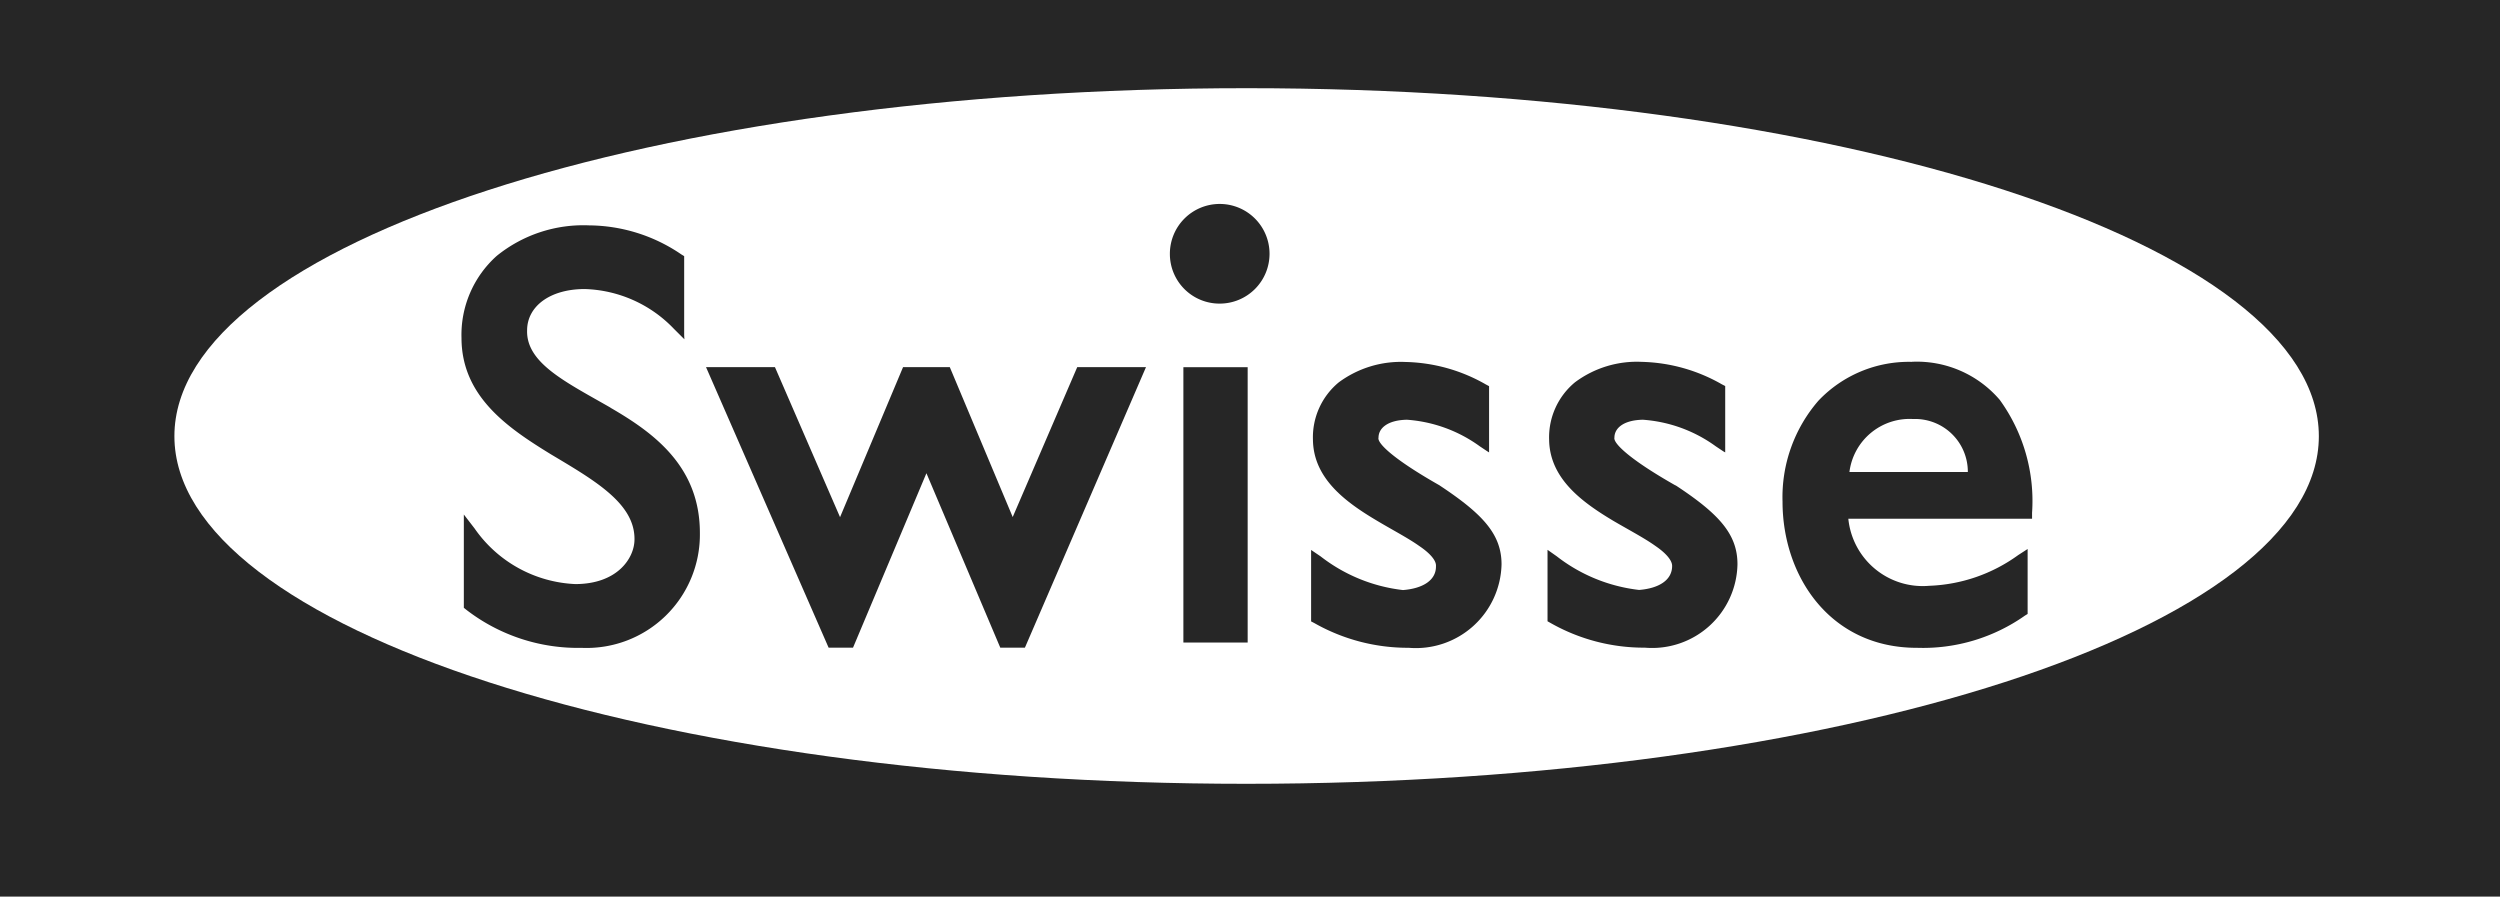
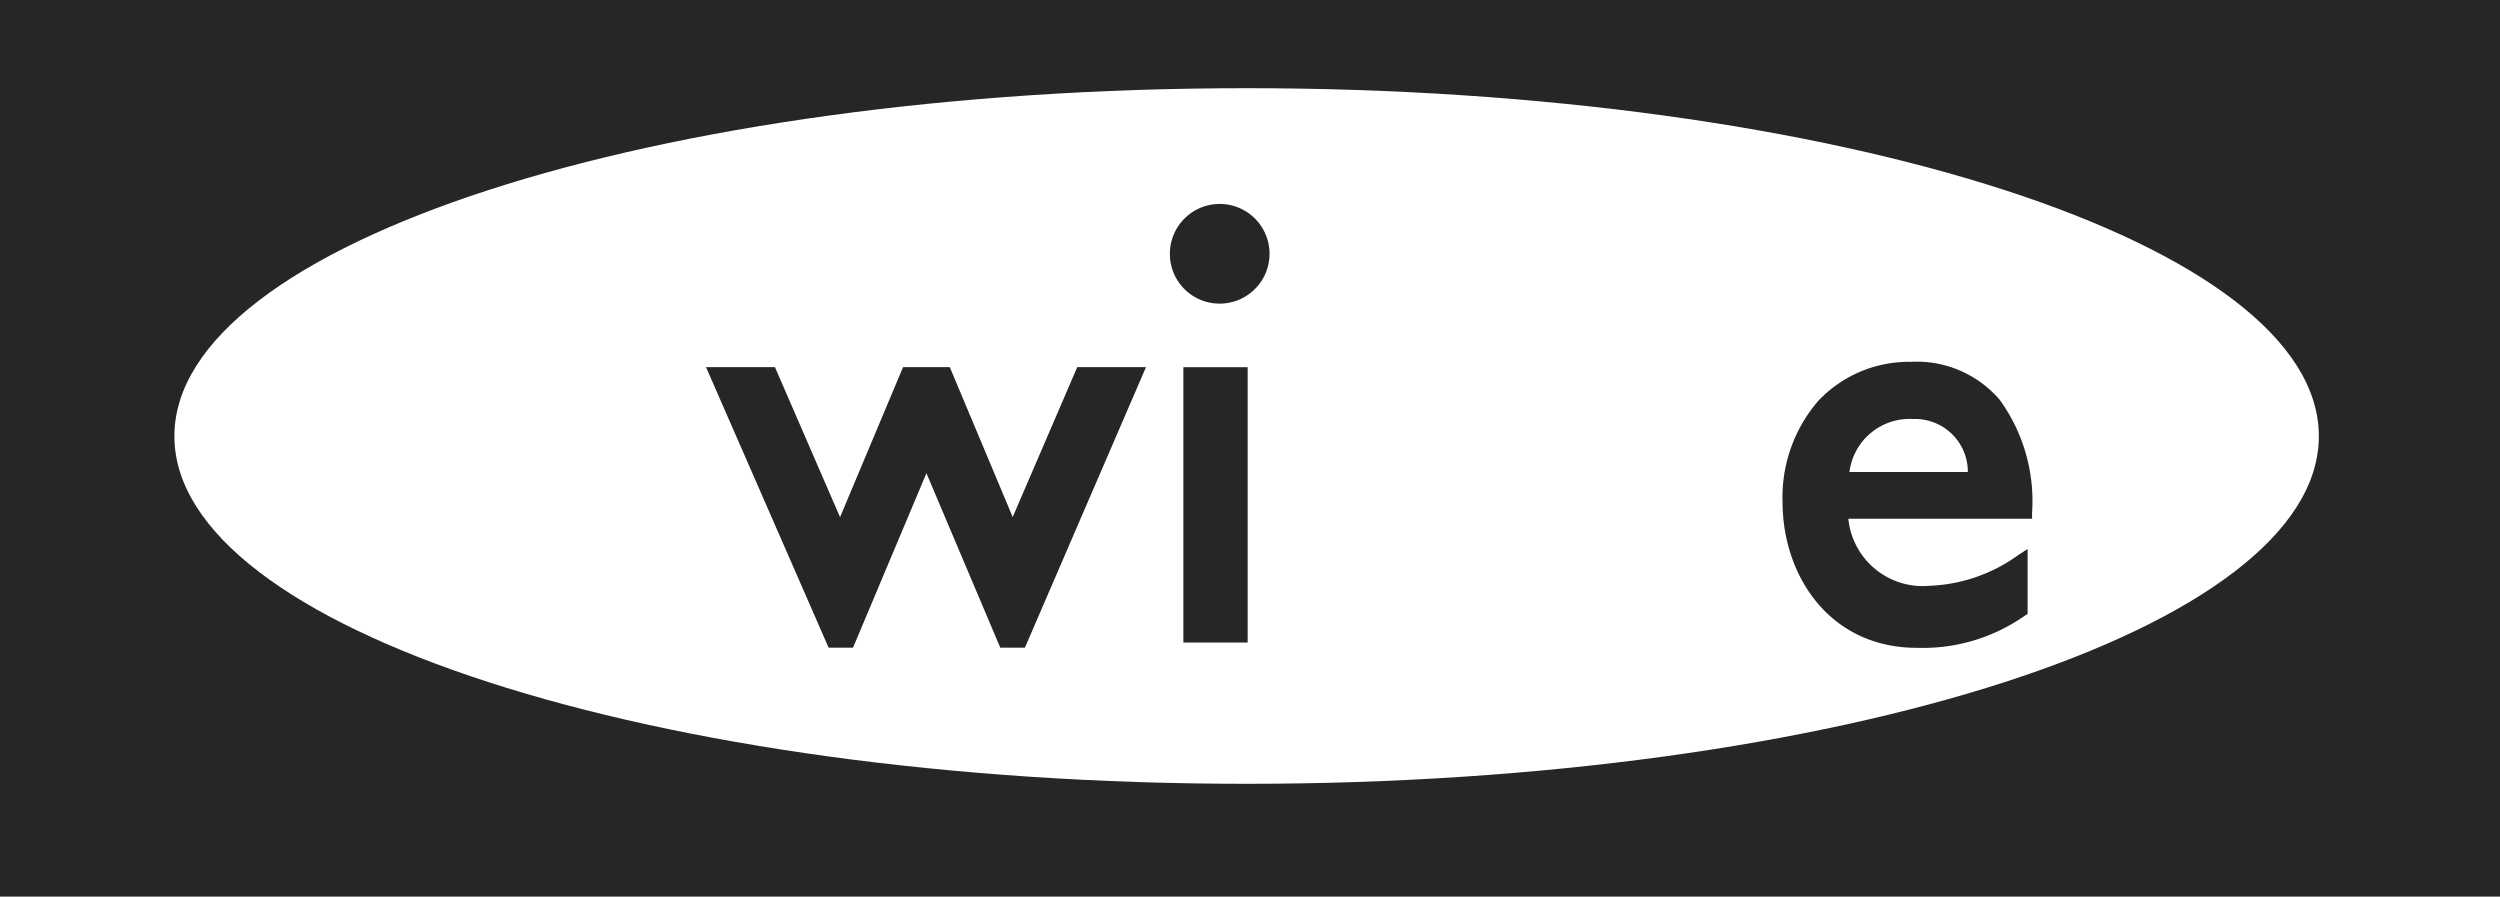
<svg xmlns="http://www.w3.org/2000/svg" width="100.688" height="36.112" viewBox="0 0 100.688 36.112">
  <g id="Swisse" transform="translate(-809.664)">
    <path id="Path_93" data-name="Path 93" d="M759.06,36.112H859.748V0H759.06Zm50.208-4.544c-23.856,0-43.184-6.256-43.184-14S785.412,3.552,809.268,3.552c23.84,0,43.184,6.272,43.184,14.016s-19.344,14-43.184,14" transform="translate(50.604)" fill="#262626" />
    <path id="Path_94" data-name="Path 94" d="M805.239,11.715a2.007,2.007,0,1,0-2.007-2,2,2,0,0,0,2.007,2" transform="translate(53.549 0.513)" fill="#262626" />
    <path id="Path_95" data-name="Path 95" d="M803.742,14.106V24.955h2.589V13.865h-2.589Z" transform="translate(53.583 0.924)" fill="#262626" />
-     <path id="Path_96" data-name="Path 96" d="M782.491,15.854c-1.78-1.023-3.4-1.789-3.364-3.113,0-.955.895-1.659,2.306-1.667a5.169,5.169,0,0,1,3.609,1.605l.42.419-.009-.163,0-.432V9.749l-.109-.066a6.659,6.659,0,0,0-3.719-1.173,5.546,5.546,0,0,0-3.72,1.228,4.266,4.266,0,0,0-1.42,3.311c.006,2.359,1.872,3.621,3.6,4.681,1.77,1.057,3.393,1.984,3.367,3.442-.008.746-.692,1.781-2.378,1.785a5.215,5.215,0,0,1-4.062-2.24l-.433-.562v3.757l.1.08a7.363,7.363,0,0,0,4.643,1.534h.011a4.566,4.566,0,0,0,4.753-4.617c.006-2.688-1.853-4.042-3.6-5.054" transform="translate(51.766 0.567)" fill="#262626" />
    <path id="Path_97" data-name="Path 97" d="M798.07,19.9l-2.534-6.038h-1.882l-2.538,6.043-2.622-6.043h-2.776l4.938,11.3h.982l2.957-7.027,2.975,7.027h.991l4.877-11.3h-2.769Z" transform="translate(52.381 0.924)" fill="#262626" />
-     <path id="Path_98" data-name="Path 98" d="M813.743,18.64c-1.883-1.068-2.527-1.709-2.464-1.926,0-.374.359-.706,1.148-.72a5.688,5.688,0,0,1,2.931,1.07l.3.2.074.046,0-.443,0-2.225-.126-.067a6.778,6.778,0,0,0-3.23-.907,4.207,4.207,0,0,0-2.7.822,2.869,2.869,0,0,0-1.038,2.3c.013,1.593,1.356,2.545,2.6,3.283.622.37,1.242.693,1.682,1.006.46.31.69.6.673.811.01.565-.521.9-1.328.964a6.63,6.63,0,0,1-3.316-1.355l-.385-.261v2.878l.134.07a7.621,7.621,0,0,0,3.774.993h.021a3.452,3.452,0,0,0,3.741-3.36c0-1.213-.753-2.027-2.494-3.179" transform="translate(53.905 0.911)" fill="#262626" />
    <path id="Path_99" data-name="Path 99" d="M831.568,13.663a5.019,5.019,0,0,0-3.759,1.566,5.929,5.929,0,0,0-1.444,4.063c0,3.023,1.93,5.884,5.4,5.888h.02a7.136,7.136,0,0,0,4.339-1.295l.112-.069V21.2l-.382.247a6.5,6.5,0,0,1-3.581,1.235,3.01,3.01,0,0,1-3.258-2.7h7.4v-.244a6.945,6.945,0,0,0-1.3-4.542,4.392,4.392,0,0,0-3.543-1.536M829.059,18.1a2.443,2.443,0,0,1,2.56-2.135,2.126,2.126,0,0,1,2.209,2.135Z" transform="translate(55.091 0.911)" fill="#262626" />
-     <path id="Path_100" data-name="Path 100" d="M822.646,18.64c-1.882-1.068-2.514-1.709-2.46-1.926,0-.374.357-.706,1.148-.72a5.676,5.676,0,0,1,2.934,1.07l.3.2.08.046V14.637l-.13-.067a6.8,6.8,0,0,0-3.228-.907,4.168,4.168,0,0,0-2.691.822,2.876,2.876,0,0,0-1.043,2.3c.014,1.593,1.357,2.545,2.59,3.283.633.37,1.248.693,1.687,1.006.455.31.682.6.677.811,0,.565-.527.9-1.33.964a6.628,6.628,0,0,1-3.317-1.355l-.371-.261v2.878l.124.07a7.615,7.615,0,0,0,3.771.993h.026a3.438,3.438,0,0,0,3.729-3.36c0-1.213-.742-2.027-2.493-3.179" transform="translate(54.499 0.911)" fill="#262626" />
  </g>
</svg>